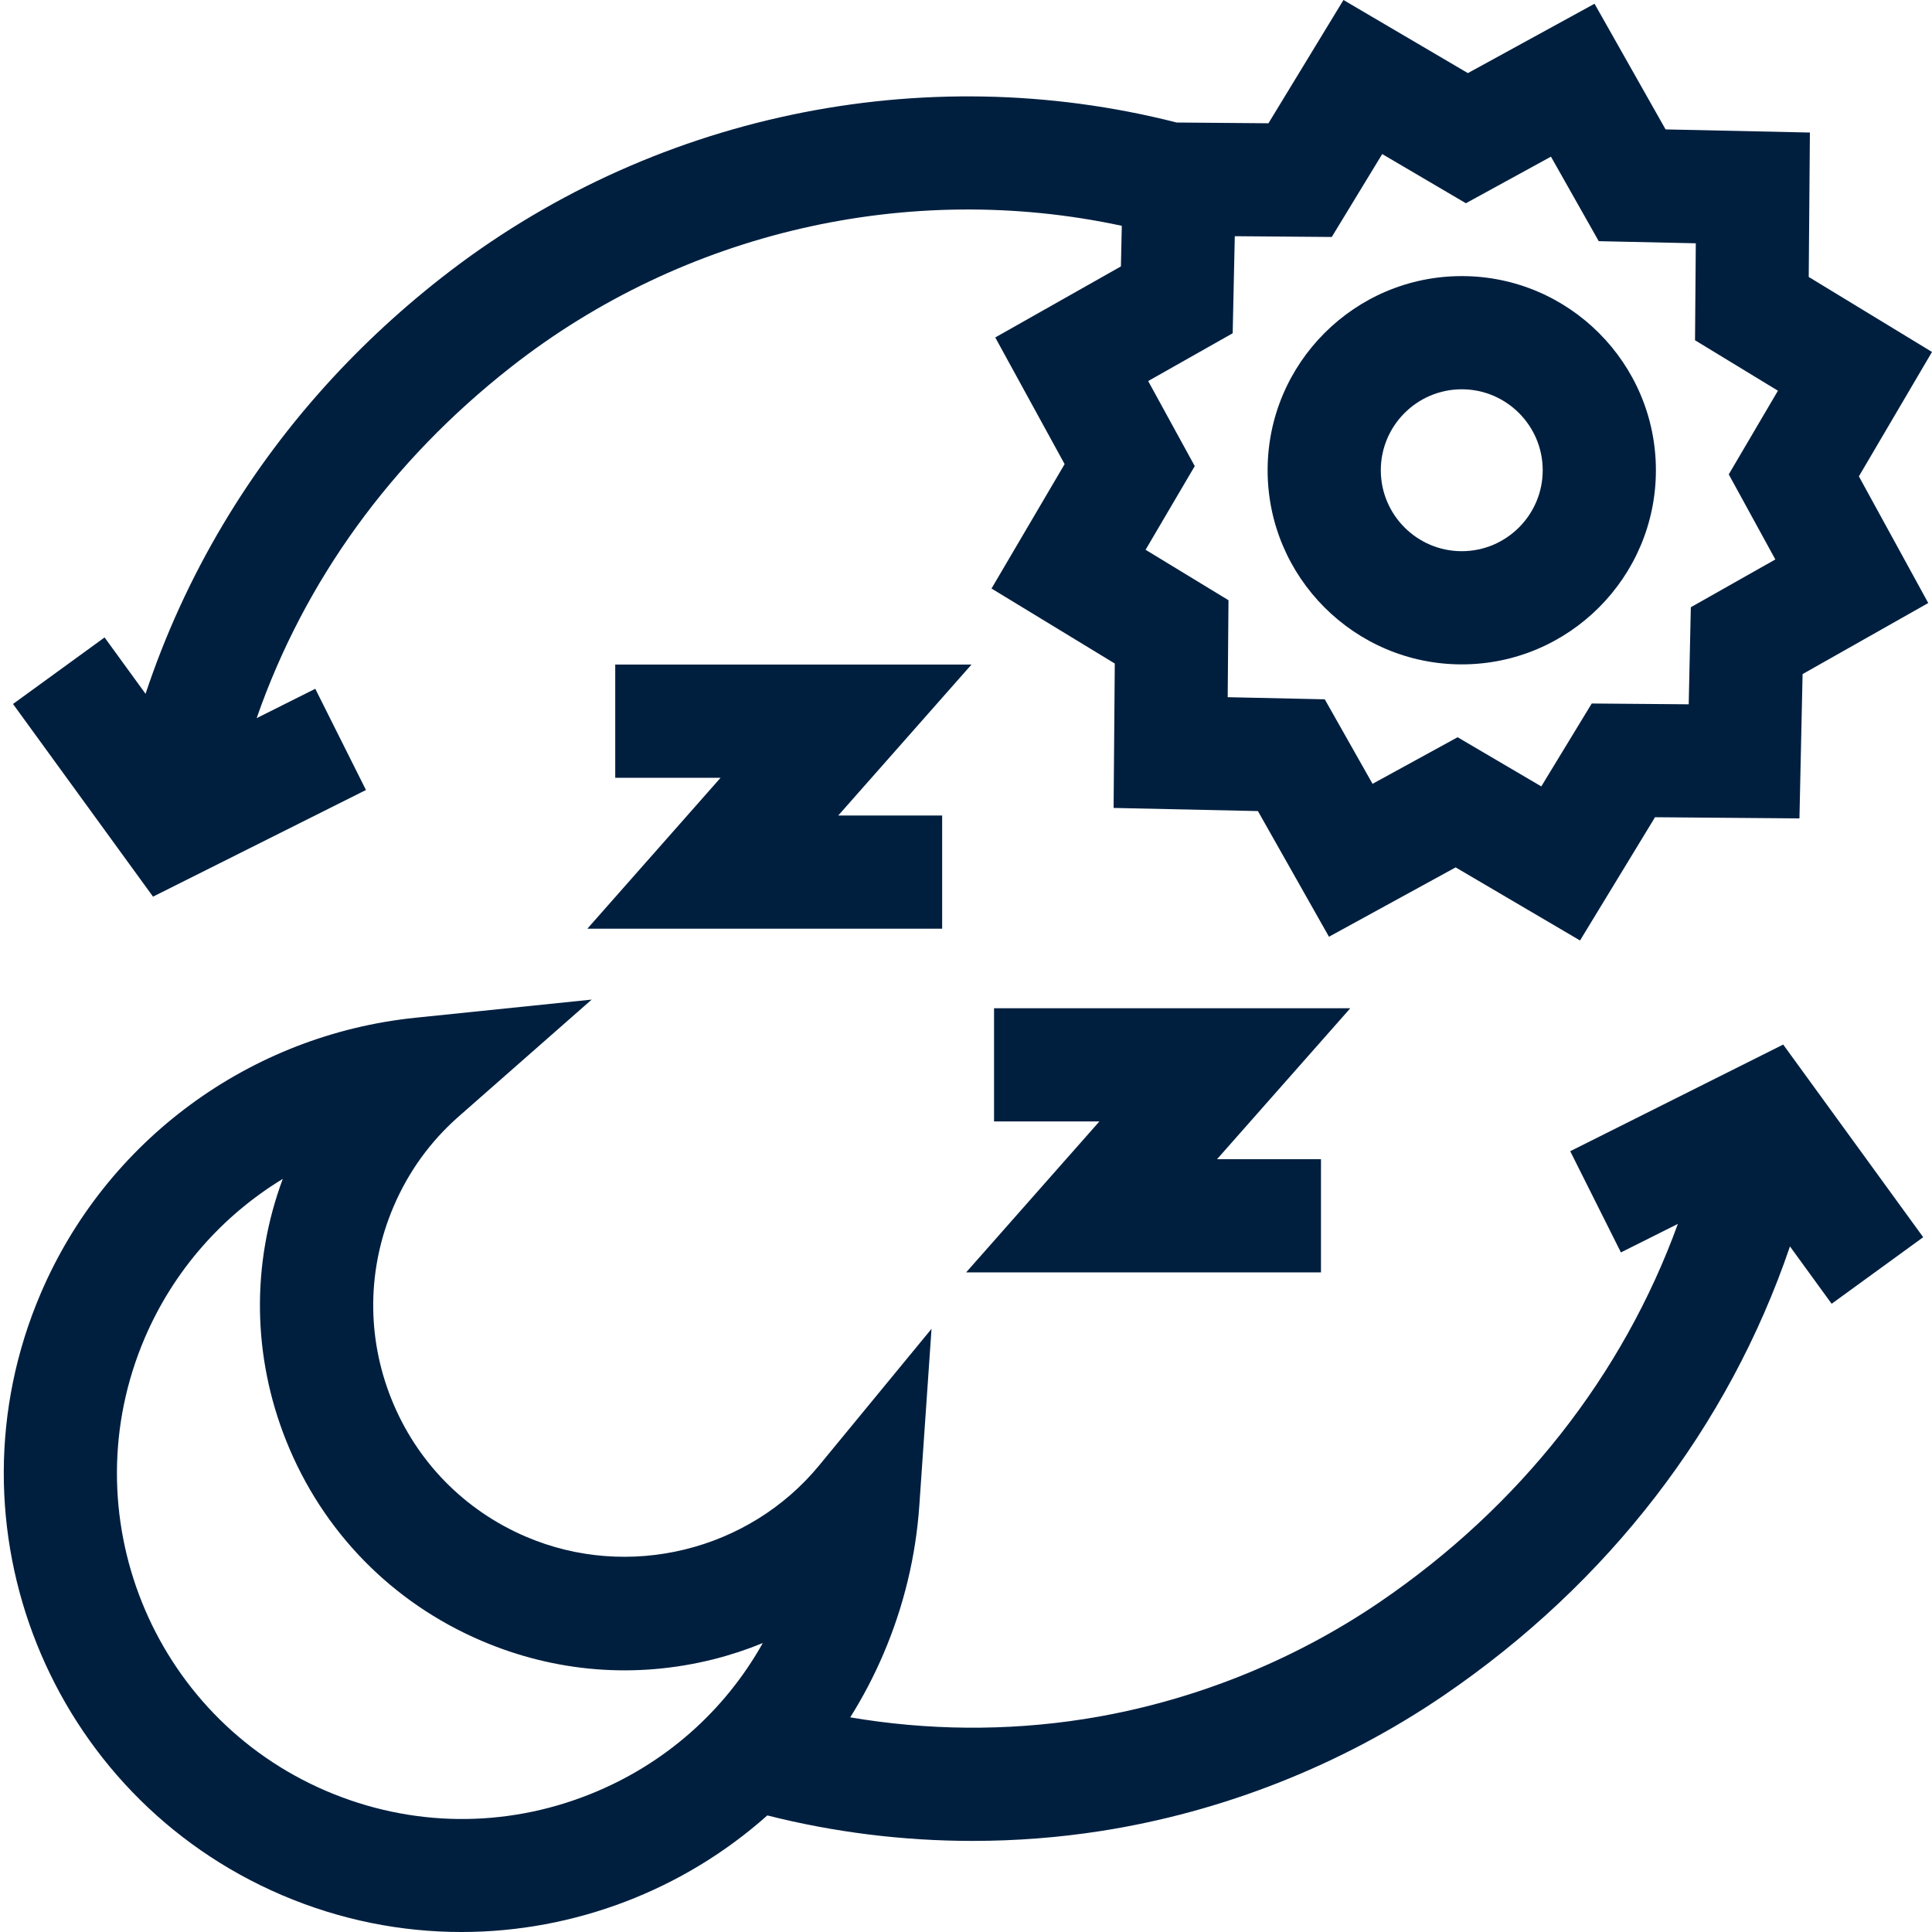
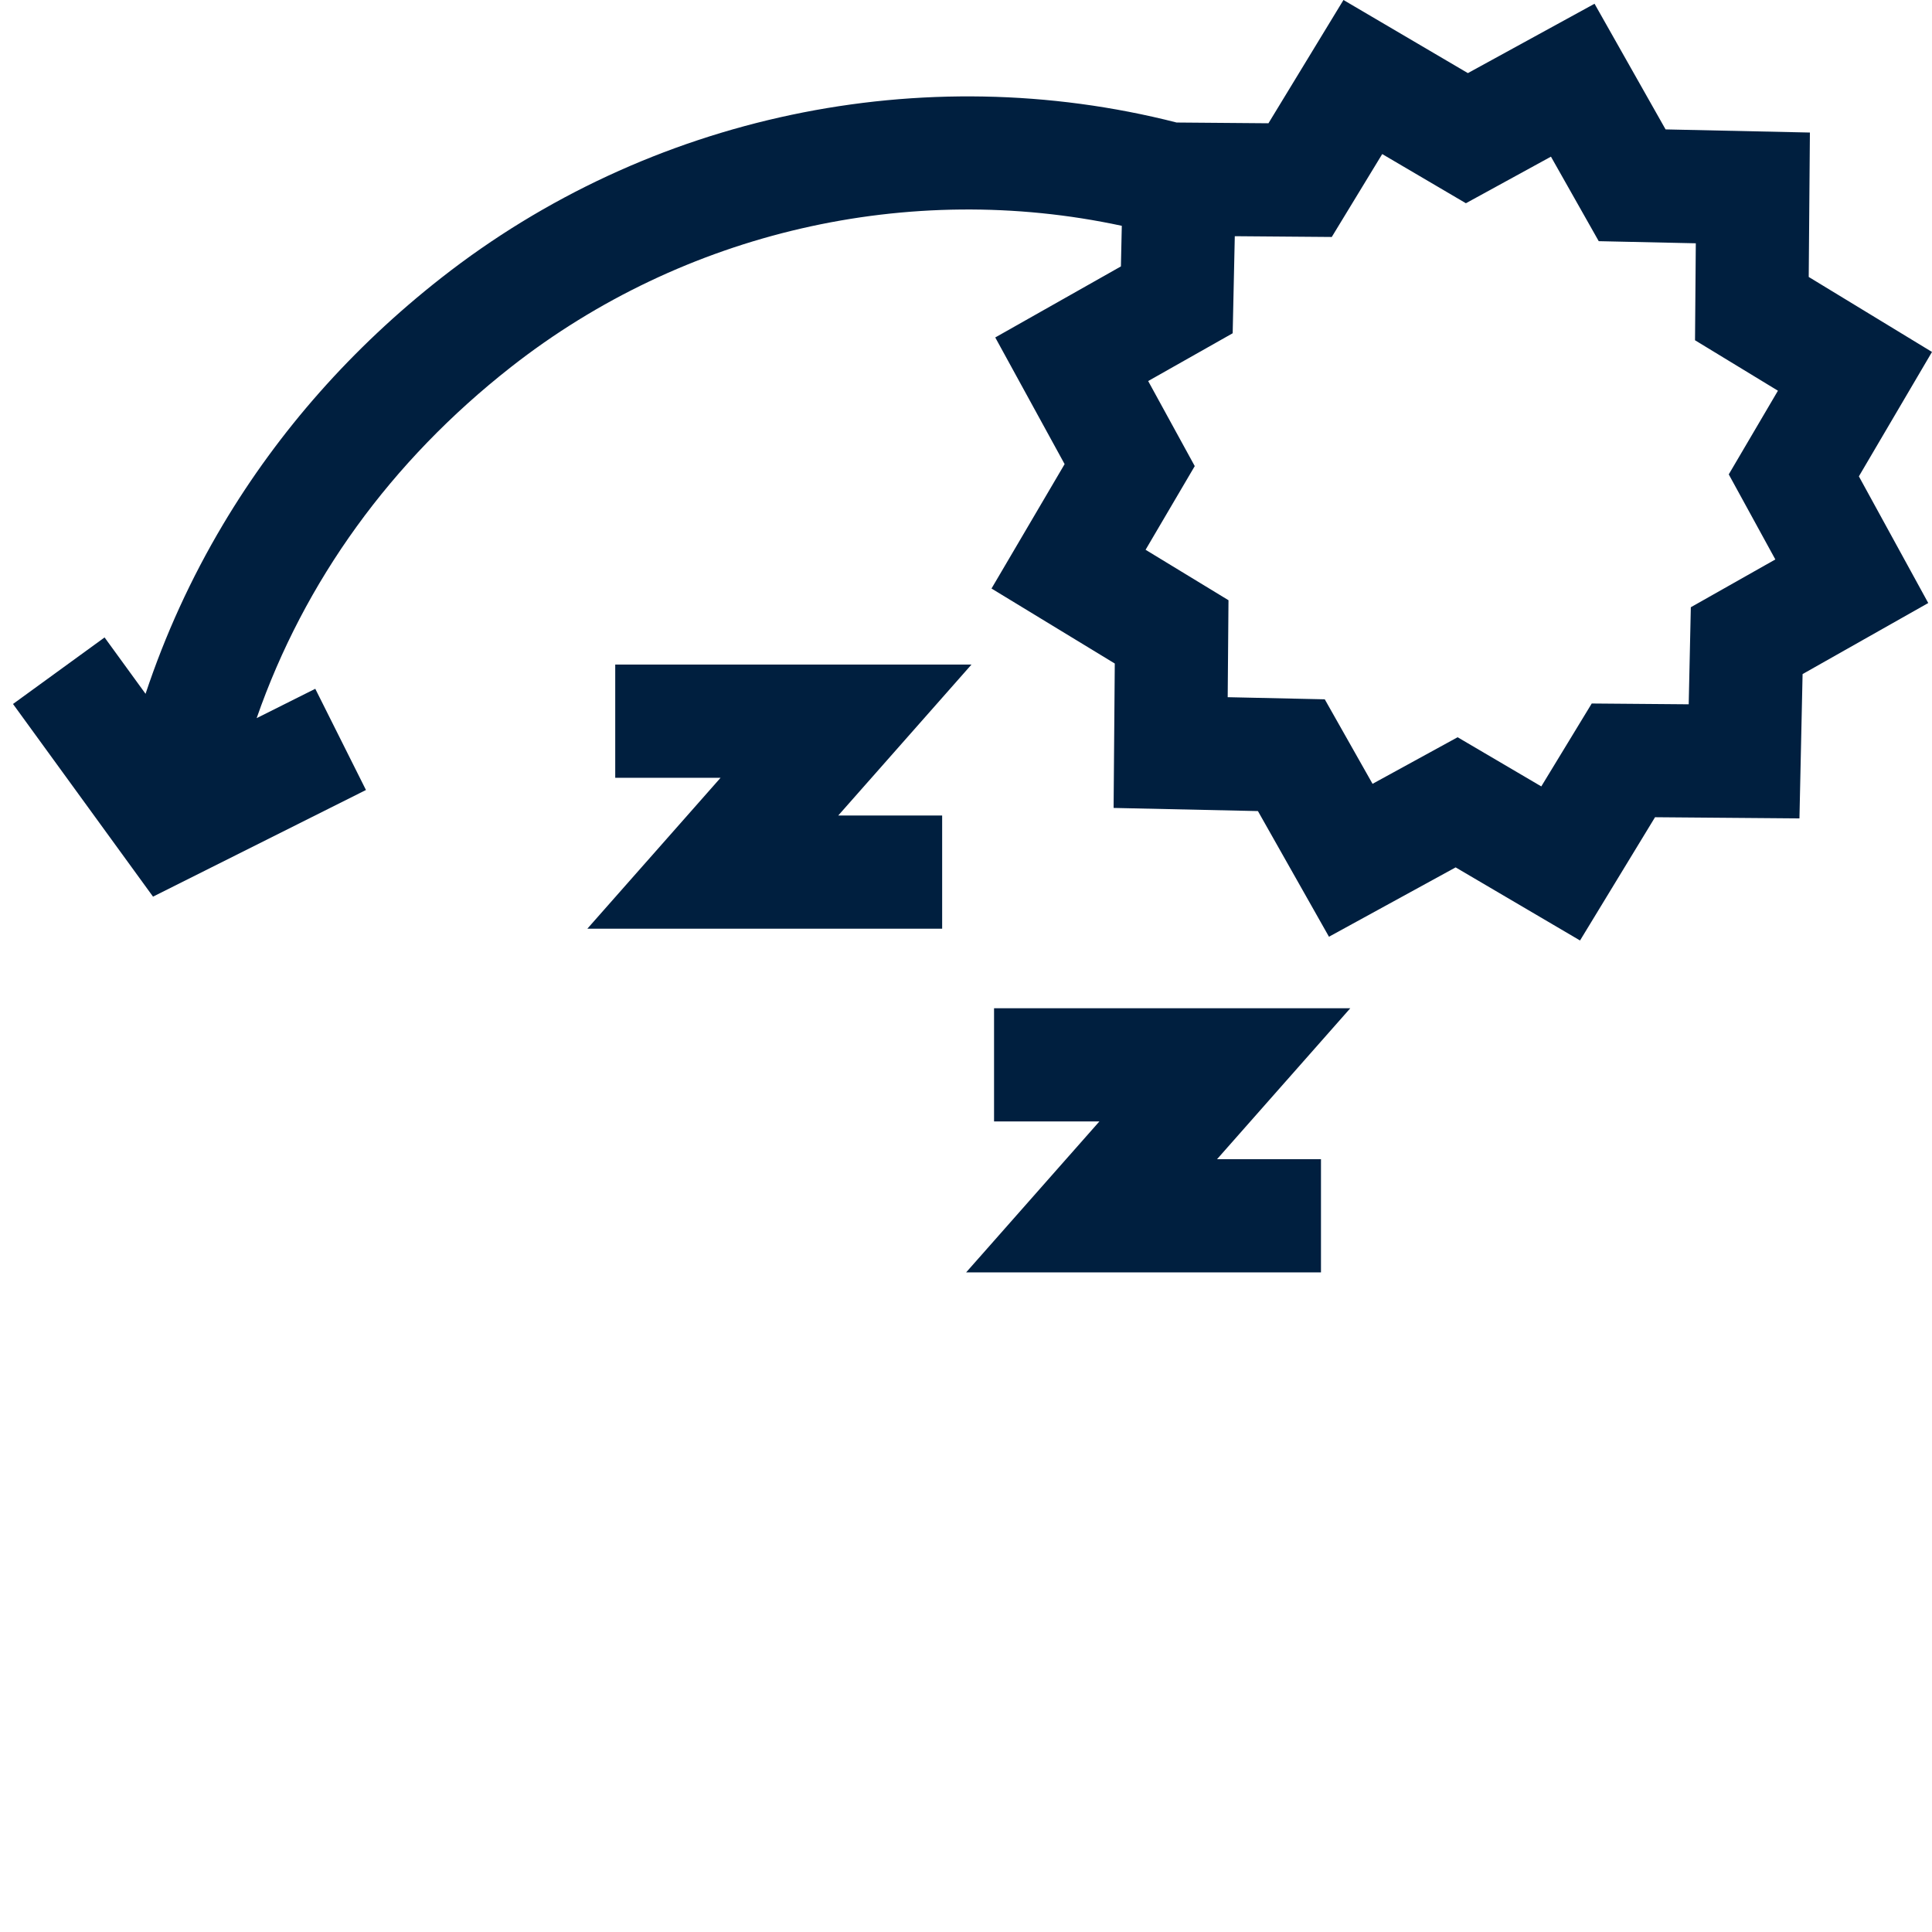
<svg xmlns="http://www.w3.org/2000/svg" height="32px" viewBox="0 0 511 511.996" width="32px" version="1.1">
  <g width="100%" height="100%" transform="matrix(1,0,0,1,0,0)">
    <path d="m249.18 246.117v-29.996h-27.539l35.312-40.004h-94.41v30h27.918l-35.312 40zm0 0" fill="#001f3f" fill-opacity="1" data-original-color="#000000ff" stroke="none" stroke-opacity="1" />
    <path d="m349.57 337.188v-29.996h-27.539l35.312-40h-94.41v29.996h27.918l-35.312 40zm0 0" fill="#001f3f" fill-opacity="1" data-original-color="#000000ff" stroke="none" stroke-opacity="1" />
-     <path d="m386.879 73.168c-28.371 0-51.449 23.082-51.449 51.449 0 28.371 23.078 51.449 51.449 51.449 28.367 0 51.449-23.078 51.449-51.449 0-28.367-23.082-51.449-51.449-51.449zm0 72.902c-11.828 0-21.453-9.625-21.453-21.453 0-11.828 9.625-21.453 21.453-21.453s21.453 9.625 21.453 21.453c0 11.828-9.625 21.453-21.453 21.453zm0 0" fill="#001f3f" fill-opacity="1" data-original-color="#000000ff" stroke="none" stroke-opacity="1" />
    <path d="m511.496 93.27-32.668-19.875.312-38.27-38.246-.832-18.828-33.301-33.566 18.383-32.969-19.375-19.879 32.668-24.336-.199c-67.375-17.195-139.895-1.965-194.906 41.199-23.539 18.465-42.992 40.453-57.82 65.352-8.484 14.246-15.332 29.25-20.516 44.848l-10.859-14.941-24.266 17.637 37.105 51.055 56.43-28.262-13.43-26.82-15.535 7.777c12.629-36.289 35.547-68.055 67.402-93.047 45.777-35.91 105.516-49.547 161.867-37.422l-.234 10.758-33.301 18.828 18.383 33.566-19.375 32.969 32.668 19.875-.312 38.27 38.246.832 18.828 33.301 33.566-18.379 32.969 19.371 19.875-32.664 38.27.312.832-38.246 33.301-18.832-18.383-33.566zm-41.516 54.988-22.395 12.664-.562 25.723-25.699-.211-13.367 21.973-22.176-13.031-22.543 12.344-12.664-22.395-25.723-.562.211-25.699-21.973-13.367 13.031-22.176-12.344-22.539 22.395-12.664.559-25.723 25.699.207 13.371-21.973 22.176 13.031 22.539-12.344 12.664 22.398 25.723.559-.207 25.699 21.973 13.371-13.031 22.172zm0 0" fill="#001f3f" fill-opacity="1" data-original-color="#000000ff" stroke="none" stroke-opacity="1" />
-     <path d="m415.625 305.082 13.434 26.82 15.09-7.555c-14.52 40.016-41.82 74.887-79.012 100.223-23.383 15.926-50.52 26.652-78.477 31.02-20.445 3.195-41.469 2.996-61.836-.48 3.312-5.285 6.266-10.891 8.793-16.801 5.383-12.582 8.582-25.84 9.52-39.41l3.227-46.75-29.773 36.188c-18.68 22.711-50.629 30.484-77.695 18.906-16.375-7.004-29.039-19.965-35.668-36.492-6.625-16.531-6.418-34.652.586-51.027 3.949-9.234 9.746-17.254 17.227-23.828l35.258-30.996-46.699 4.809c-43.918 4.523-81.973 32.527-99.316 73.078-26.332 61.574 2.336 133.09 63.91 159.426 15.527 6.641 31.684 9.785 47.594 9.785 29.859 0 58.824-11.09 81.062-30.895 17.707 4.484 36.051 6.754 54.398 6.754 11.398 0 22.801-.875 34.047-2.629 32.324-5.051 63.699-17.453 90.73-35.867 43.789-29.824 75.605-71.344 91.832-119.051l11.047 15.199 24.262-17.637-37.102-51.055zm-259.648 170.355c-22.672 9.09-47.531 8.805-69.992-.801-46.367-19.832-67.957-73.688-48.125-120.055 7.621-17.816 20.555-32.418 36.578-42.164-8.363 22.535-8.062 47.027.945 69.496 9.605 23.965 27.973 42.758 51.715 52.91 19.609 8.391 40.887 10.078 61.527 4.887 4.441-1.117 8.797-2.555 13.023-4.289-10.168 18.141-26.094 32.168-45.672 40.016zm0 0" fill="#001f3f" fill-opacity="1" data-original-color="#000000ff" stroke="none" stroke-opacity="1" />
  </g>
</svg>